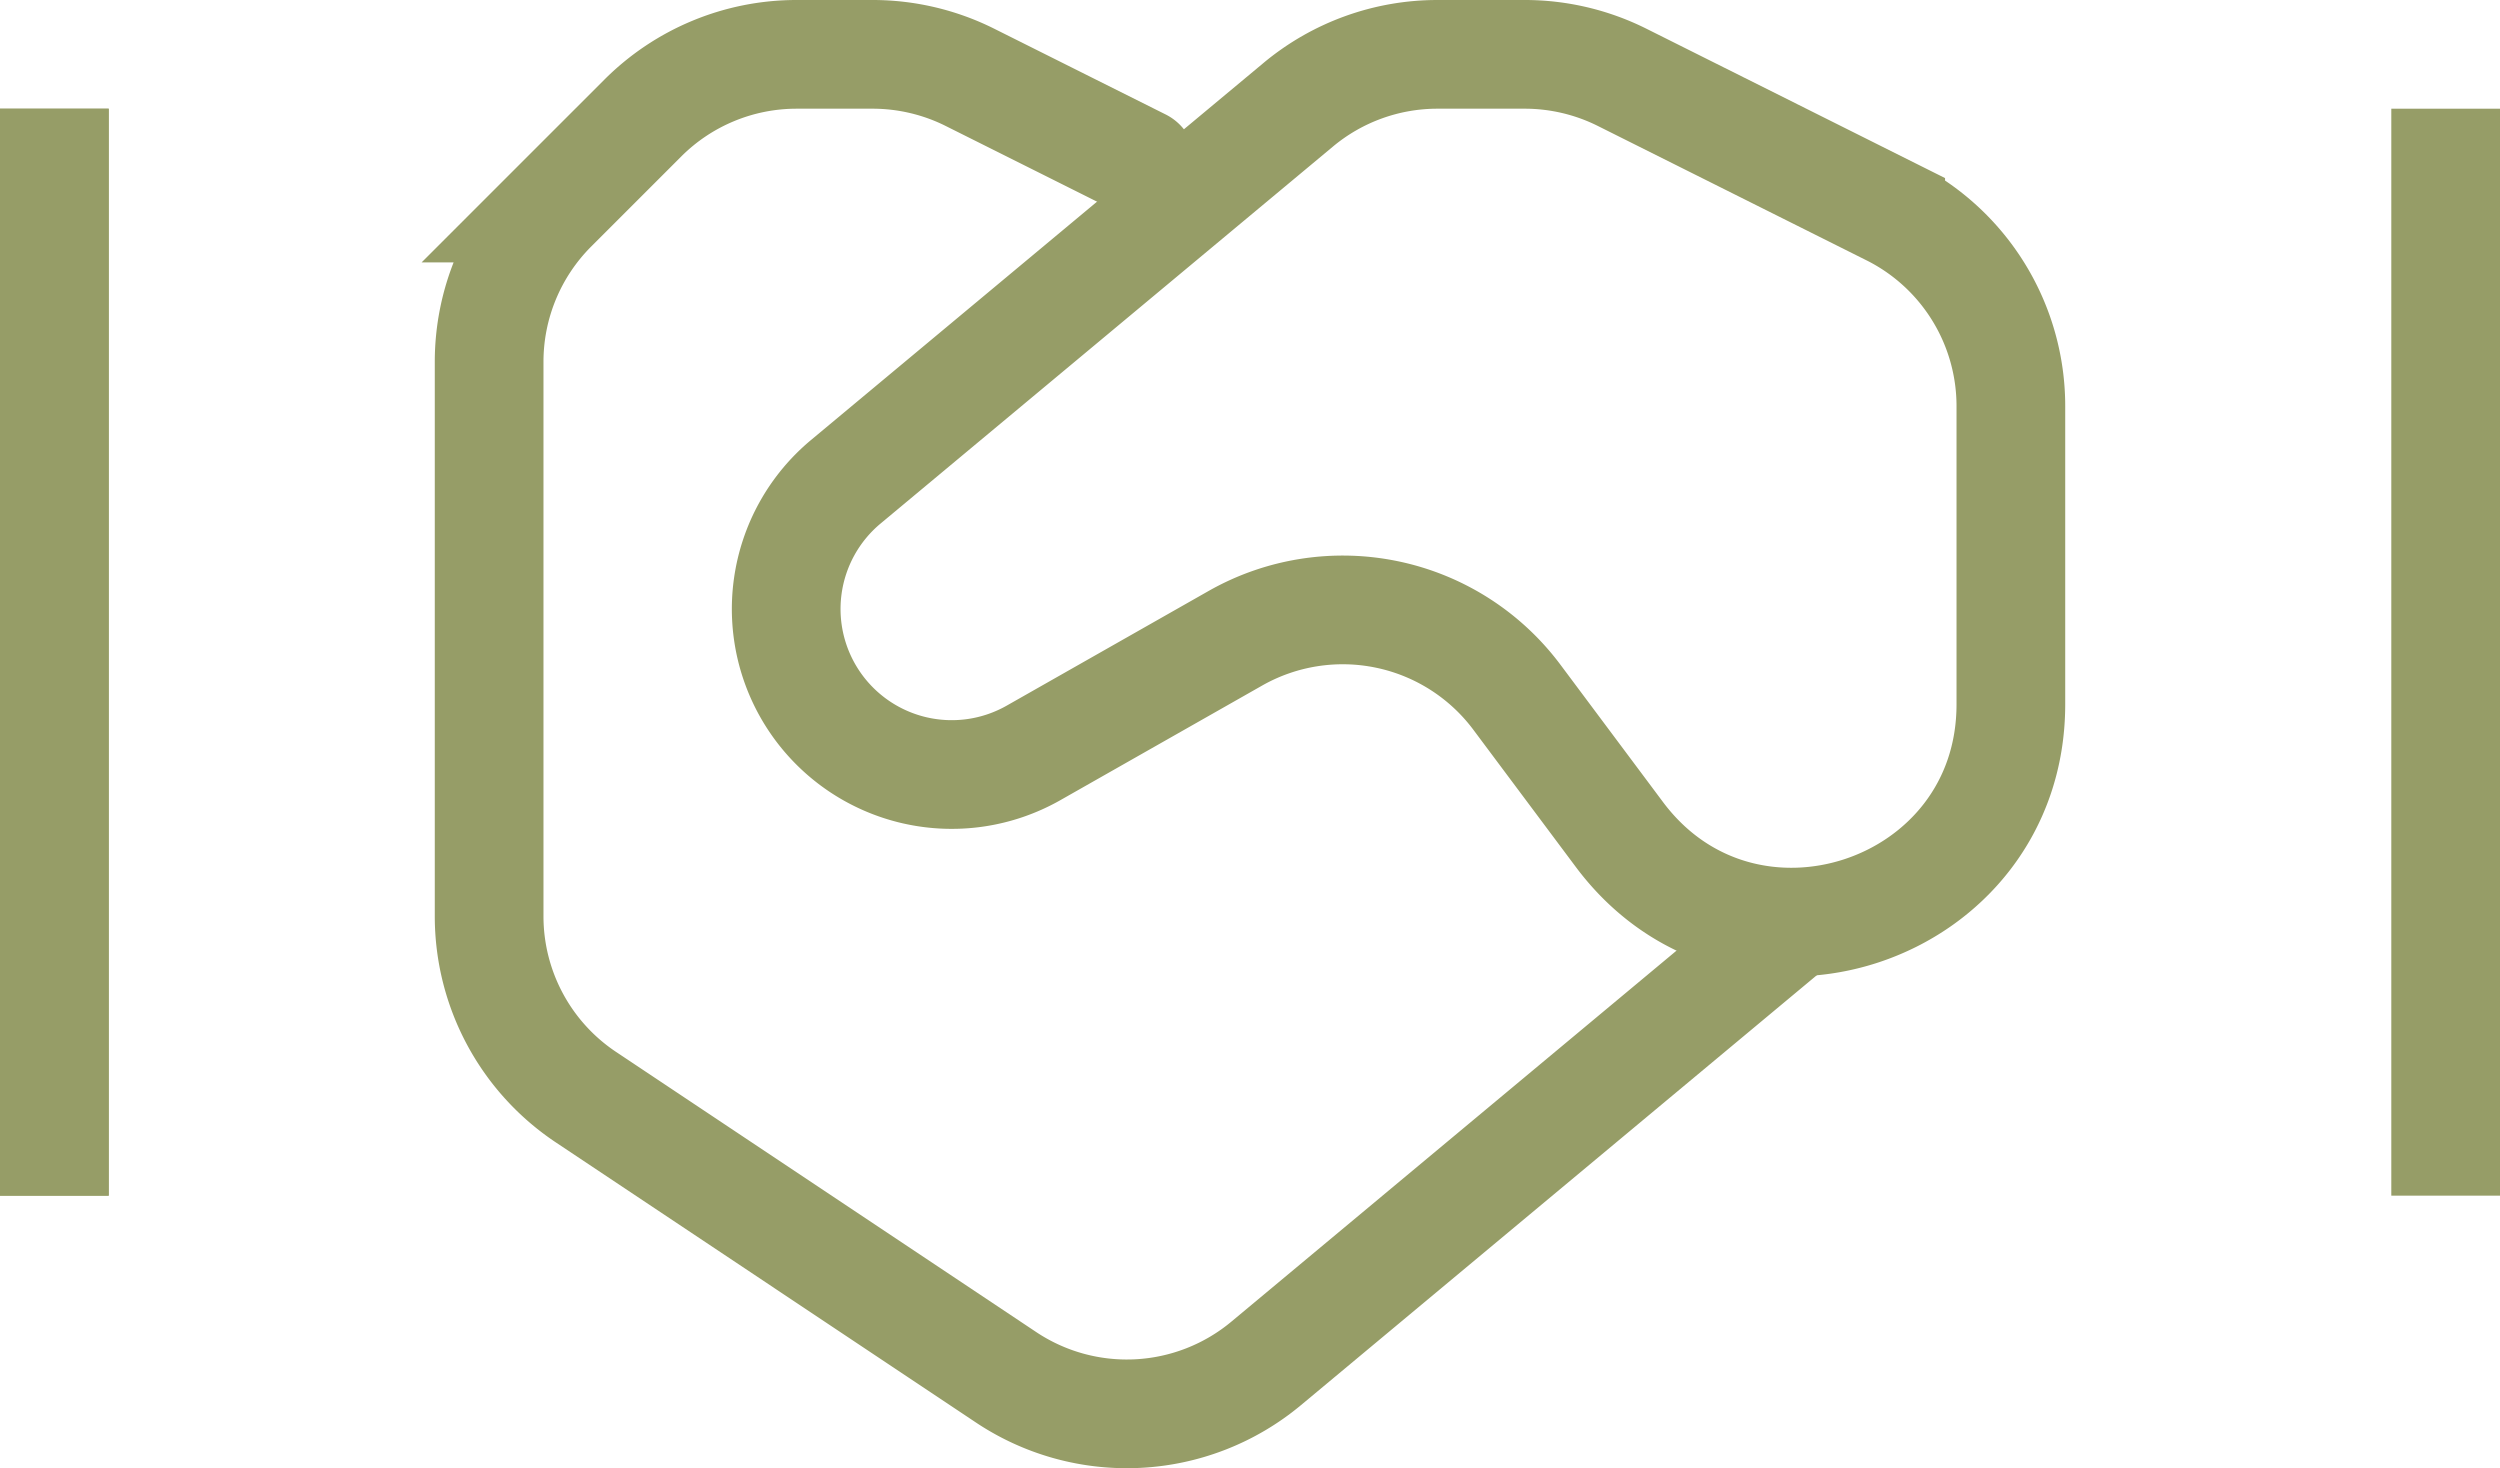
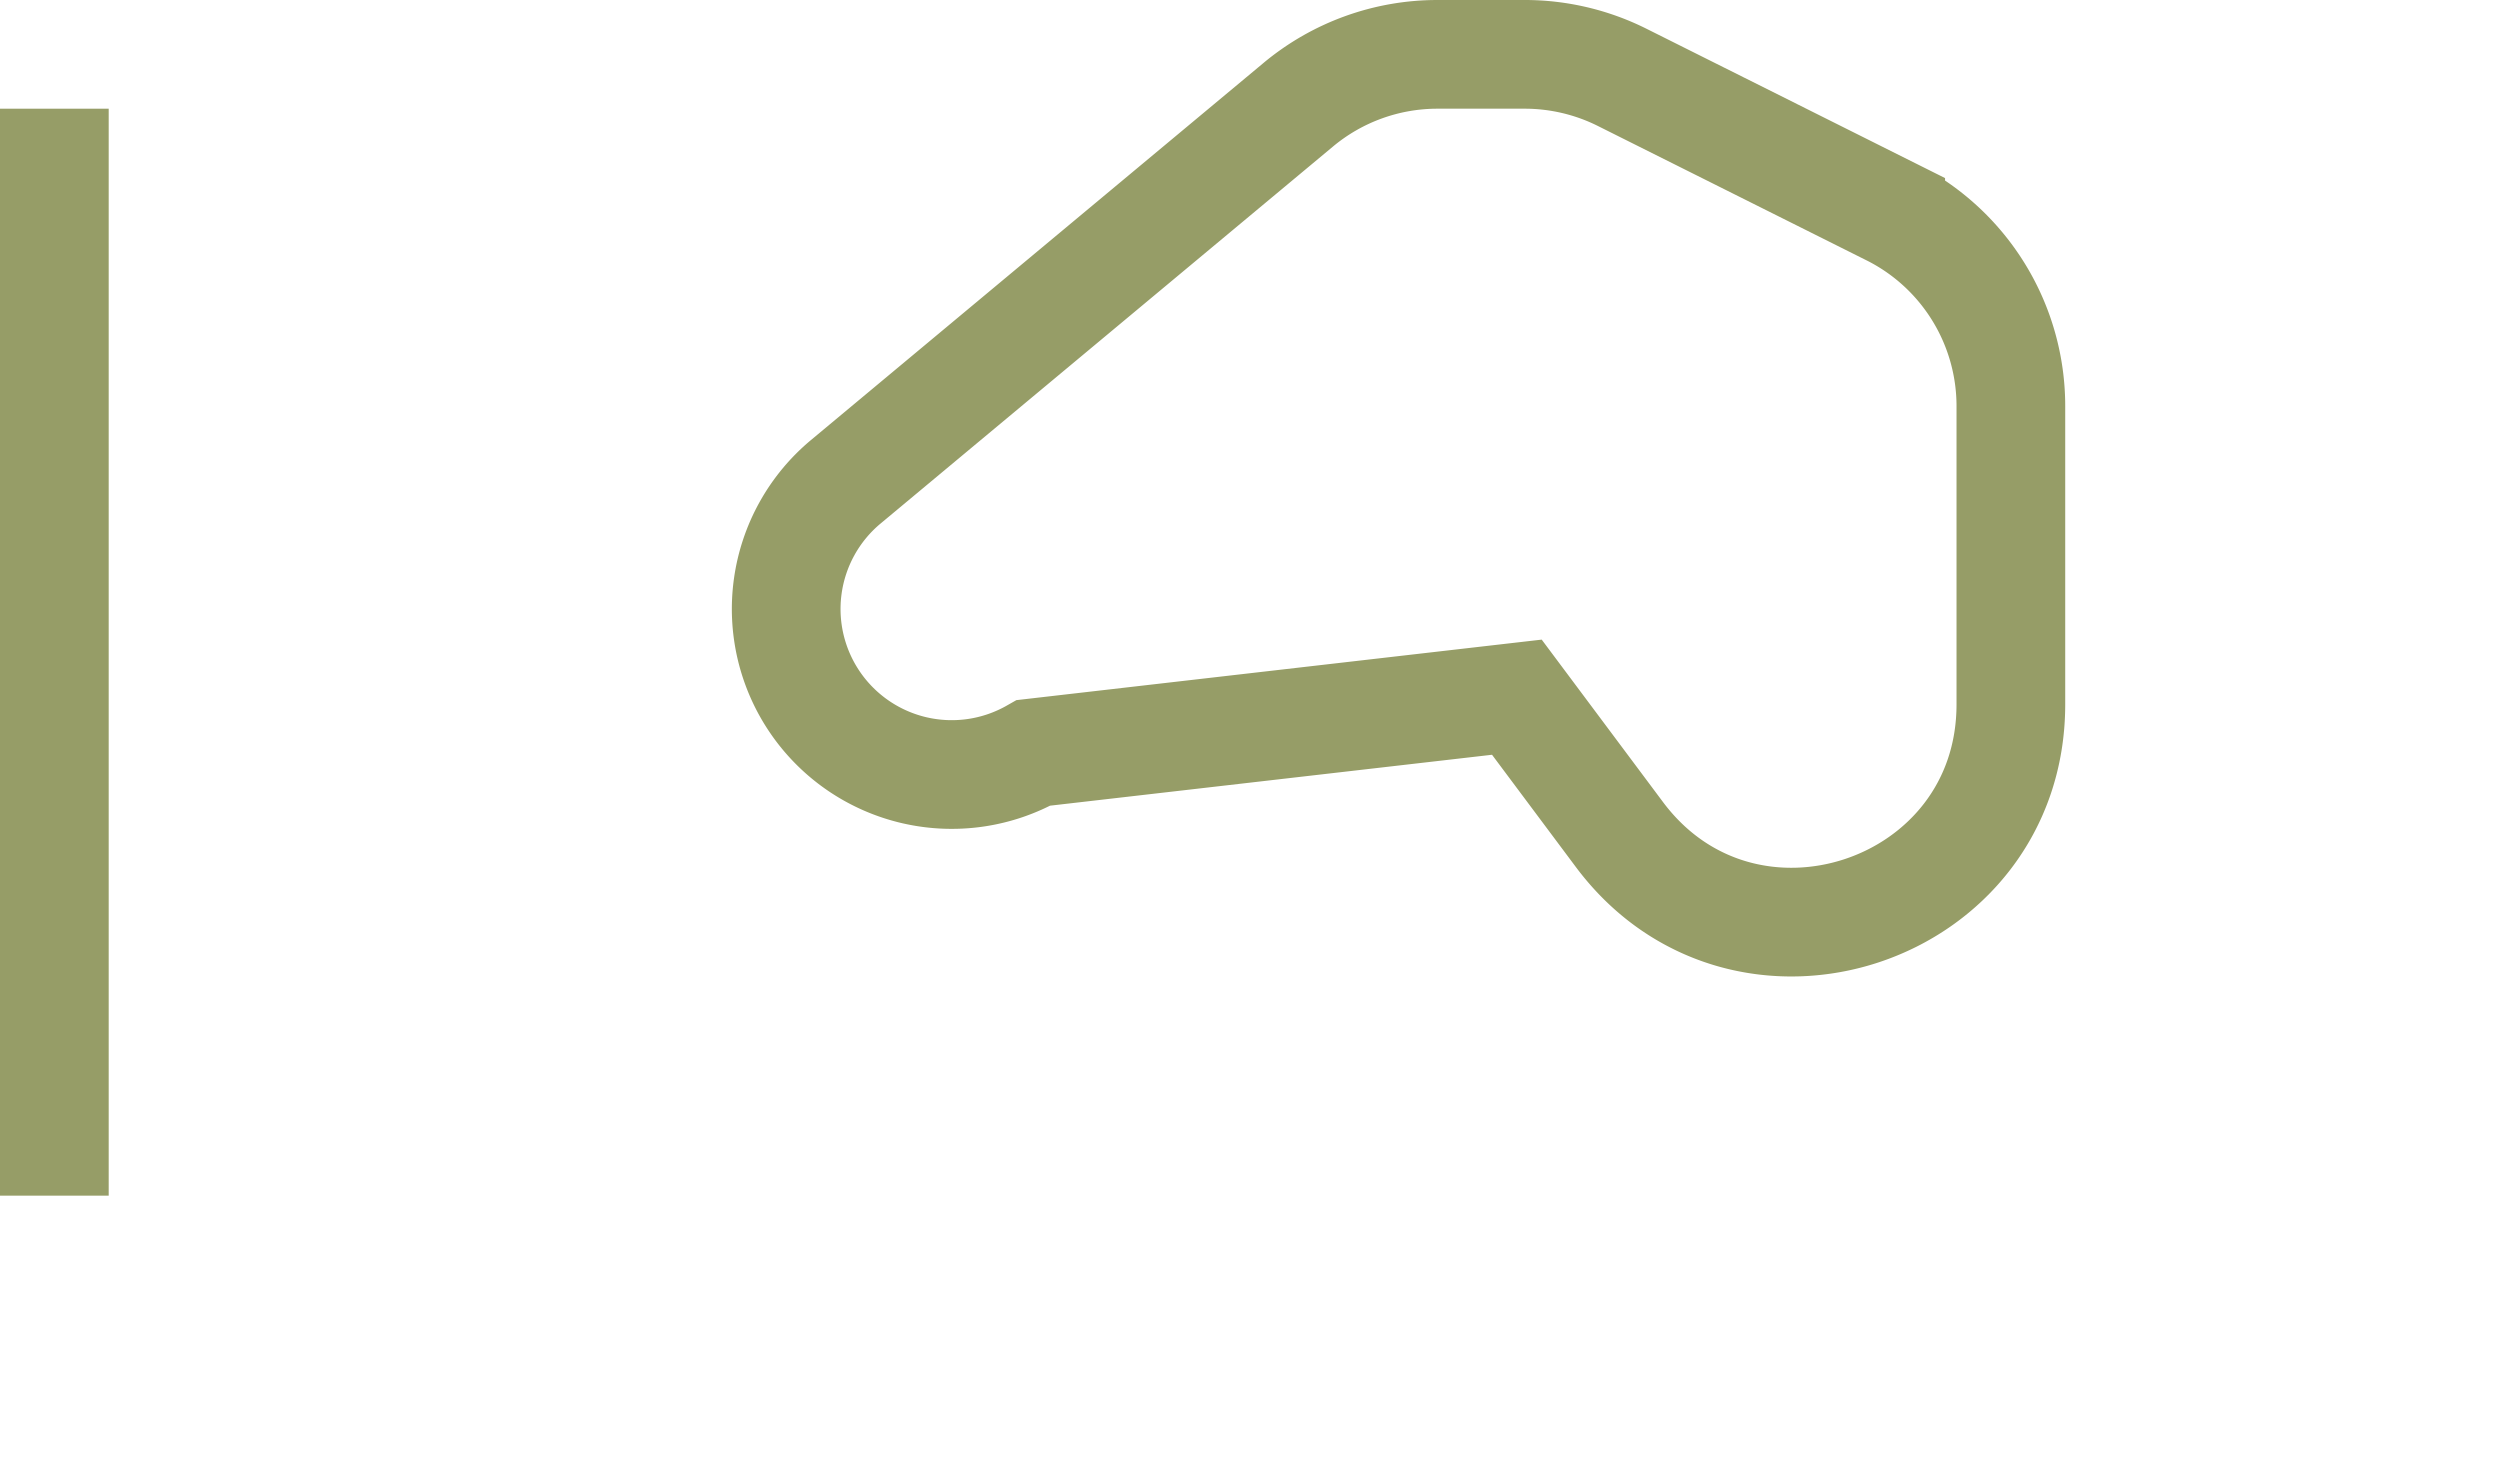
<svg xmlns="http://www.w3.org/2000/svg" width="138" height="81.046" viewBox="0 0 138 81.046">
  <g id="surface1" transform="translate(-3 -39)">
-     <path id="Trazado_29" data-name="Trazado 29" d="M66,48l-9.465-4.734A12.021,12.021,0,0,0,51.168,42h-4.2a12.005,12.005,0,0,0-8.484,3.516l-4.969,4.969A12.005,12.005,0,0,0,30,58.969V89.578a12,12,0,0,0,5.344,9.985l23.2,15.469a12.011,12.011,0,0,0,14.34-.766L102,90" fill="none" stroke="#969d67" stroke-linecap="round" stroke-width="6" />
-     <path id="Trazado_30" data-name="Trazado 30" d="M86.731,77.485a12,12,0,0,0-15.543-3.25L60.055,80.558A9.138,9.138,0,0,1,49.688,65.594L74.664,44.781A12,12,0,0,1,82.344,42h4.824a12.021,12.021,0,0,1,5.367,1.266l14.832,7.418A12,12,0,0,1,114,61.418V77.879c0,11.543-14.707,16.43-21.613,7.18Zm0,0" fill="none" stroke="#969d67" stroke-linecap="square" stroke-width="6" />
+     <path id="Trazado_30" data-name="Trazado 30" d="M86.731,77.485L60.055,80.558A9.138,9.138,0,0,1,49.688,65.594L74.664,44.781A12,12,0,0,1,82.344,42h4.824a12.021,12.021,0,0,1,5.367,1.266l14.832,7.418A12,12,0,0,1,114,61.418V77.879c0,11.543-14.707,16.43-21.613,7.18Zm0,0" fill="none" stroke="#969d67" stroke-linecap="square" stroke-width="6" />
    <path id="Trazado_31" data-name="Trazado 31" d="M6,102V48" fill="none" stroke="#969d67" stroke-linecap="square" stroke-width="6" />
-     <path id="Trazado_32" data-name="Trazado 32" d="M6,102V48" fill="none" stroke="#969d67" stroke-linecap="square" stroke-width="6" />
-     <path id="Trazado_33" data-name="Trazado 33" d="M138,102V48" fill="none" stroke="#969d67" stroke-linecap="square" stroke-width="6" />
  </g>
</svg>